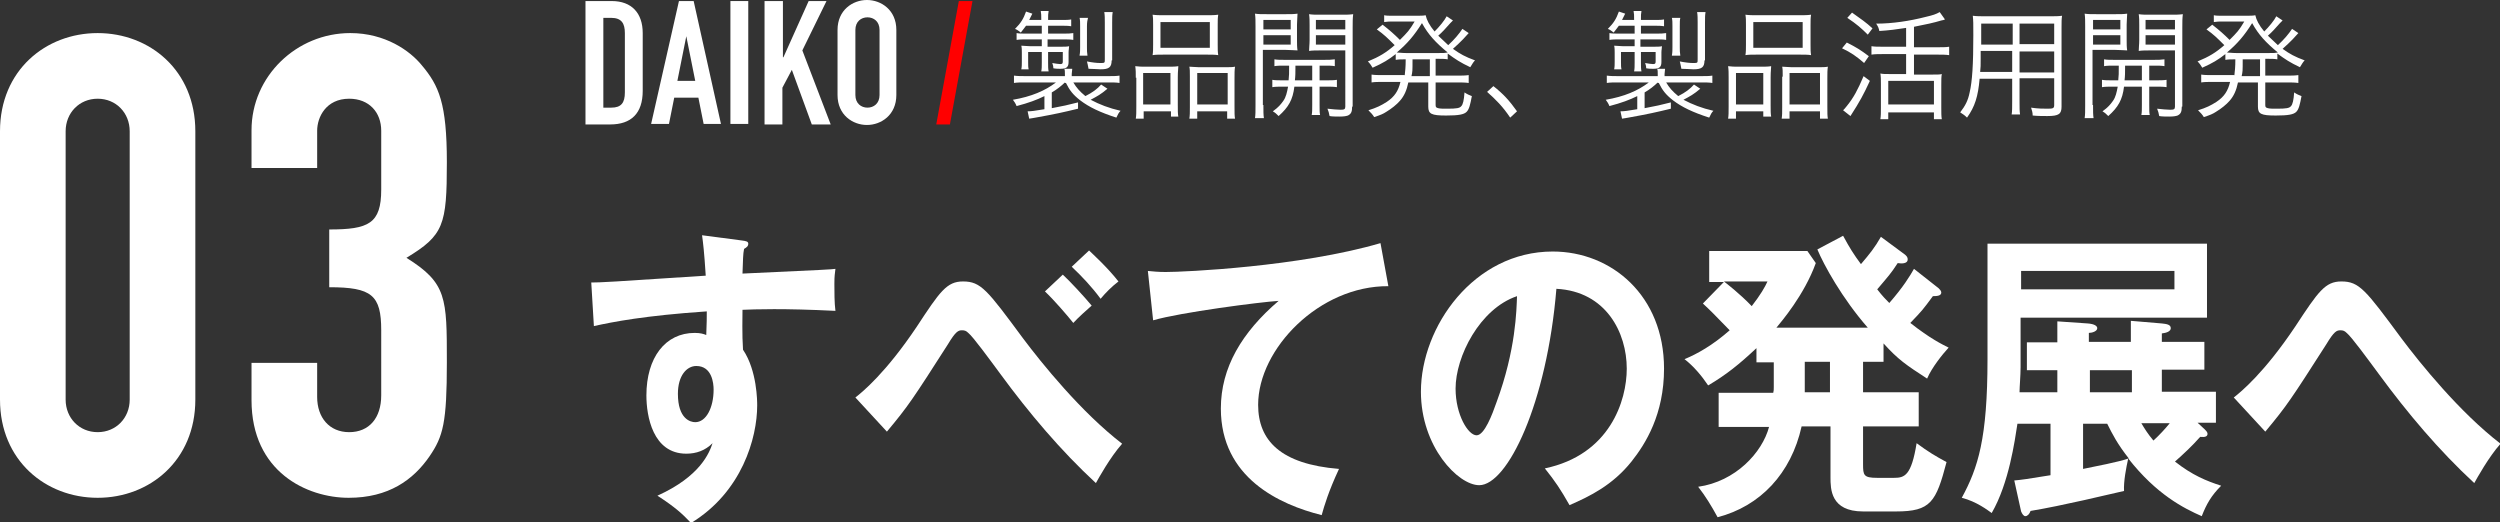
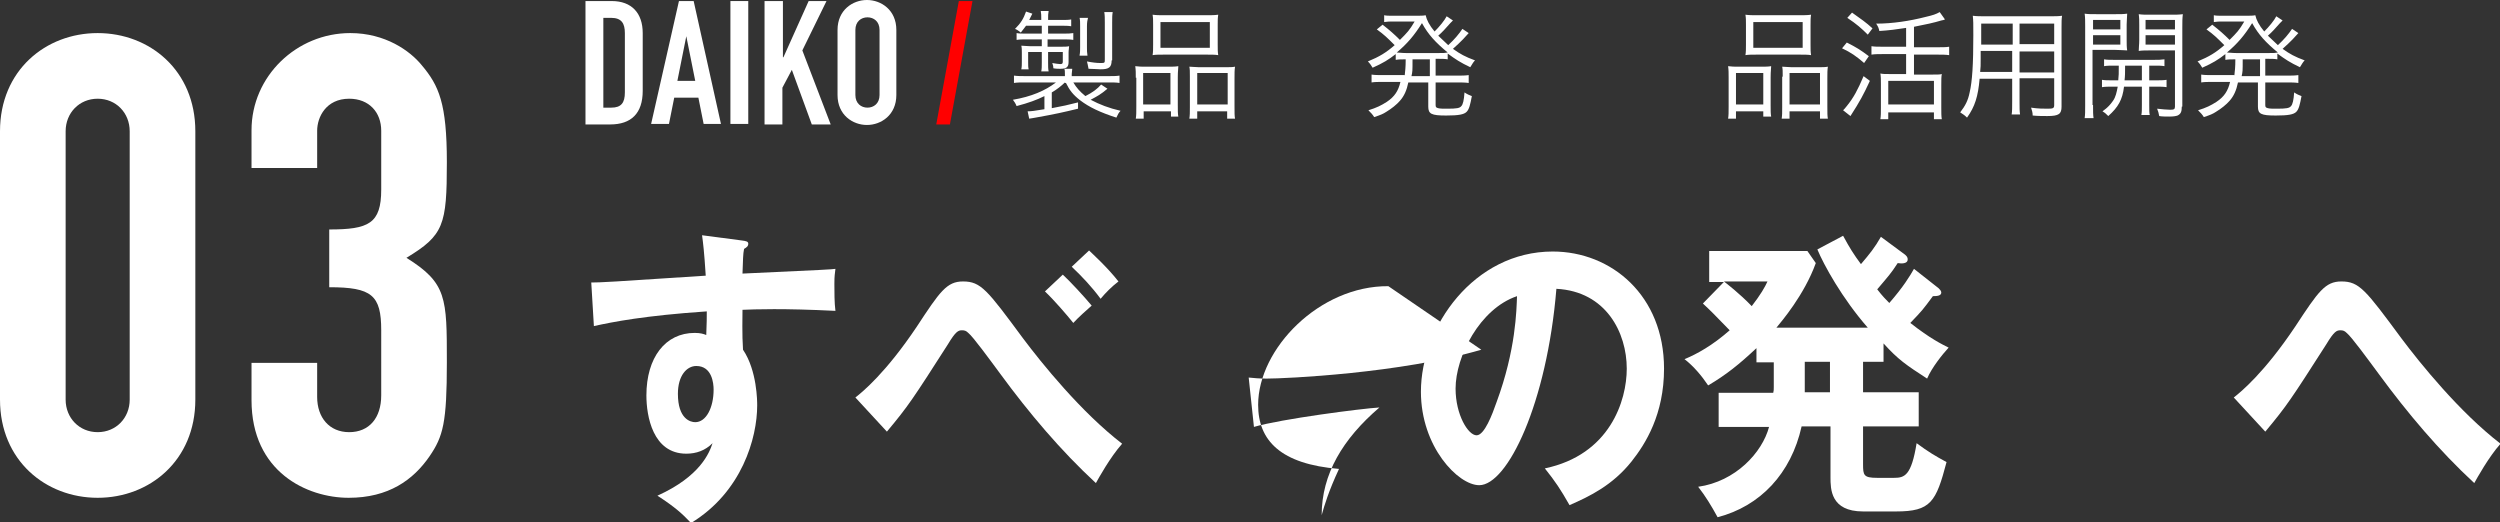
<svg xmlns="http://www.w3.org/2000/svg" version="1.1" id="レイヤー_1" x="0px" y="0px" width="476.1px" height="99.5px" viewBox="0 0 476.1 99.5" enable-background="new 0 0 476.1 99.5" xml:space="preserve">
  <rect x="0" y="0" width="476.1" height="99.5" fill="#333333" stroke="none" />
  <g>
    <g>
      <g>
        <path fill="#FFFFFF" d="M111.5,0.2h5c3.8,0,5.9,2.3,5.9,6.1v11c0,4.3-2.2,6.4-6.2,6.4h-4.7V0.2z M114.9,20.5h1.5     c1.9,0,2.6-0.9,2.6-2.9V6.3c0-1.8-0.6-2.9-2.6-2.9h-1.5V20.5z" />
        <path fill="#FFFFFF" d="M129.3,0.2h2.8l5.2,23.4H134l-1-5h-4.6l-1,5h-3.4L129.3,0.2z M130.7,6.9L130.7,6.9l-1.7,8.5h3.4     L130.7,6.9z" />
        <path fill="#FFFFFF" d="M139.1,0.2h3.4v23.4h-3.4V0.2z" />
        <path fill="#FFFFFF" d="M145.7,0.2h3.4v10.7h0.1L154,0.2h3.4l-4.6,9.4l5.4,14.1h-3.6l-3.8-10.4l-1.8,3.4v7h-3.4V0.2z" />
        <path fill="#FFFFFF" d="M159.5,5.7c0-3.8,2.9-5.7,5.6-5.7c2.7,0,5.6,1.9,5.6,5.7v12.4c0,3.8-2.9,5.7-5.6,5.7     c-2.7,0-5.6-1.9-5.6-5.7V5.7z M162.9,18.1c0,1.6,1.1,2.4,2.3,2.4c1.2,0,2.3-0.8,2.3-2.4V5.7c0-1.6-1.1-2.4-2.3-2.4     c-1.2,0-2.3,0.8-2.3,2.4V18.1z" />
        <path fill="#FF0000" d="M182.6,0.2h2.6l-4.3,23.5h-2.6L182.6,0.2z" />
        <path fill="#FFFFFF" d="M141.3,45.8c0.8,0.1,1.2,0.2,1.2,0.6c0,0.5-0.3,0.7-0.8,1c-0.2,1-0.2,2-0.3,4.7     c15.4-0.7,17.1-0.8,17.7-0.9c-0.1,1-0.2,1.2-0.2,2.9c0,1.5,0,3.6,0.2,5.1c-10-0.5-15.3-0.3-17.7-0.2c0,1-0.1,4.8,0.1,7.6     c2.7,4,2.7,9.9,2.7,10.6c0,6.2-2.9,16.5-12.6,22.4c-1.6-1.7-3-3-6.4-5.2c8.2-3.7,9.9-8.2,10.5-10c-1.4,1.4-3.1,2-5,2     c-6.4,0-7.6-7.2-7.6-11.1c0-7.2,3.6-11.9,9.2-11.9c1.1,0,1.7,0.2,2.2,0.4c0.1-2.4,0.1-3.3,0.1-4.5c-11.8,0.8-17.9,2-21.5,2.8     l-0.5-8.3c1.7,0,3.7-0.1,21.8-1.3c-0.3-4.7-0.5-6.2-0.7-7.7L141.3,45.8z M129.1,75c0,4.8,2.4,5.4,3.3,5.4c2.1,0,3.5-2.8,3.5-6.2     c0-1.2-0.3-4.5-3.3-4.5C130.8,69.7,129.1,71.5,129.1,75z" />
        <path fill="#FFFFFF" d="M162.9,75.7c1.4-1.1,5.8-4.7,11.7-13.5c4.4-6.7,5.7-8.6,8.8-8.6c3.4,0,4.6,1.6,11.4,10.8     c3.6,4.8,11.1,14.1,18.9,20.1c-2.3,2.6-4.5,6.6-5,7.5c-6.7-6.2-12.7-13.3-18.2-20.8c-2-2.7-5.2-7.1-6.1-7.8     c-0.4-0.4-0.7-0.5-1.2-0.5c-0.7,0-1.2,0.2-2.7,2.7c-6.6,10.3-7.5,11.7-11.6,16.6L162.9,75.7z M202.4,52.3c1.5,1.4,4,4.1,5.5,5.9     c-0.8,0.7-2.6,2.3-3.5,3.3c-1.2-1.5-3.7-4.4-5.4-6L202.4,52.3z M207.4,47.7c0.5,0.5,3.4,3.1,5.6,5.9c-1.3,1-2.4,2.1-3.4,3.3     c-1.7-2.3-3.5-4.2-5.5-6.1L207.4,47.7z" />
-         <path fill="#FFFFFF" d="M264.4,54.5c-13.1-0.1-24.8,11.9-24.8,22.6c0,6.8,4.3,11.3,15.4,12.2c-2,4.3-2.8,7-3.3,8.8     c-8-2-19.2-7.1-19.2-20.3c0-7.8,4-14.5,11-20.5c-3.4,0.2-18.8,2.2-23.9,3.7l-1-9.4c1,0.1,2,0.2,3.4,0.2c3.6,0,25.5-1,40.9-5.5     L264.4,54.5z" />
+         <path fill="#FFFFFF" d="M264.4,54.5c-13.1-0.1-24.8,11.9-24.8,22.6c0,6.8,4.3,11.3,15.4,12.2c-2,4.3-2.8,7-3.3,8.8     c0-7.8,4-14.5,11-20.5c-3.4,0.2-18.8,2.2-23.9,3.7l-1-9.4c1,0.1,2,0.2,3.4,0.2c3.6,0,25.5-1,40.9-5.5     L264.4,54.5z" />
        <path fill="#FFFFFF" d="M294.2,89.2c12.4-2.6,15.6-12.9,15.6-19c0-6.8-3.9-14.7-13.4-15.2c-1.8,21.8-9.3,37.4-14.7,37.4     c-4,0-11.1-7.3-11.1-17.8c0-12.4,10.1-26.7,25.1-26.7c11.2,0,21.2,8.4,21.2,22.3c0,8.7-3.5,14.3-6.2,17.7     c-3.6,4.5-7.9,6.6-11.8,8.3C297.2,93.2,296.2,91.7,294.2,89.2z M277.2,74c0,5,2.4,8.9,4,8.9c1.5,0,3-4,3.8-6.3     c3.7-10,3.8-17.6,3.9-20.2C281.8,58.8,277.2,67.9,277.2,74z" />
        <path fill="#FFFFFF" d="M358.6,68.9h-3.8v5.8h10.6v6.5h-10.6v7.2c0,2.1,0.1,2.6,2.7,2.6h3.2c2,0,3.3-0.4,4.3-6.6     c2.3,1.7,3.5,2.4,5.7,3.6c-2,7.6-3,9.4-9.6,9.4h-6.3c-6.2,0-6.2-4.3-6.2-6.5v-9.7h-5.5c-2,9-7.9,15.2-16,17.3     c-1.2-2.2-2.3-4-3.7-5.8c7.1-1,12.2-6.5,13.5-11.4h-9.6v-6.5h10.4c0.1-0.4,0.1-0.6,0.1-1.1v-4.7h-3.3v-2.7     c-3.3,3.1-5.8,5.1-9.2,7.1c-1.2-1.8-2.8-3.7-4.5-5c2.4-1,5.3-2.6,8.6-5.5c-3-3.1-3.7-3.8-5.1-5.1l4-4.1h-2.8v-5.9h18.7l1.6,2.3     c-2.2,6.1-6.6,11.2-7.5,12.3h17.4c-4.9-5.6-8.4-12-9.6-14.9l4.9-2.6c1.3,2.4,2,3.5,3.4,5.4c1.7-2,2.6-3.1,3.8-5.2l4.6,3.4     c0.2,0.2,0.5,0.4,0.5,0.9c0,0.9-1.3,0.8-1.9,0.7c-1.3,2-1.7,2.4-3.9,5c1,1.3,1.7,2,2.3,2.6c2.7-3.1,3.9-5.1,4.7-6.5l4.7,3.7     c0.2,0.2,0.5,0.5,0.5,0.8c0,0.6-0.7,0.7-1.6,0.7c-2,2.7-2,2.7-4.3,5.1c3.8,3,6.1,4.1,7.3,4.7c-1.2,1.3-3.2,3.8-4.1,5.9     c-4-2.6-5.5-3.6-8.3-6.7V68.9z M328.3,53.6c0.4,0.3,3,2.3,5.3,4.7c1.7-2.2,2.5-3.6,3-4.7H328.3z M343.7,68.9v5.8h4.8v-5.8H343.7z     " />
-         <path fill="#FFFFFF" d="M383.6,91.5c1.2-0.1,2.7-0.3,6.9-1v-9.8h-6.3c-0.5,3.2-1.6,11.3-4.9,17c-0.7-0.5-2.9-2.2-5.7-2.9     c3.1-5.7,4.9-11.3,4.9-26.4V46.4h41.8v14.1h-35.5v9.4c0,1.6-0.2,3.8-0.2,4.8h7.2v-4.2h-5.8v-5.3h5.8v-4l5.8,0.4     c1.3,0.1,1.8,0.5,1.8,0.9c0,0.6-1,0.9-1.6,0.9v1.7h8v-4l5.9,0.5c0.9,0.1,1.7,0.2,1.7,0.9c0,0.6-0.8,0.9-1.7,1v1.6h8.1v5.3h-8.1     v4.2h10.3v5.9h-3.5l1.4,1.3c0.2,0.2,0.5,0.5,0.5,0.8c0,0.5-0.4,0.7-1.4,0.6c-1.5,1.7-3.1,3.2-4.8,4.7c3.3,2.6,6,3.7,8.8,4.6     c-1.9,1.9-2.8,3.5-3.7,5.8c-3.4-1.5-8.6-4.1-14-11c-0.4,1.8-0.9,4.4-0.8,6.2c-2.7,0.6-11.7,2.8-17.8,3.8c-0.2,0.6-0.6,1-1,1     c-0.3,0-0.6-0.4-0.8-0.9L383.6,91.5z M384.9,51.6v3.5h29.2v-3.5H384.9z M396.7,89.3c2.4-0.5,6.7-1.3,8.7-2     c-2.2-2.8-3.1-4.6-4.1-6.6h-4.6V89.3z M398,74.7h8v-4.2h-8V74.7z M407.8,80.6c0.6,1,1.2,2,2.3,3.3c1.1-1,2.3-2.3,3.1-3.3H407.8z" />
        <path fill="#FFFFFF" d="M425.4,75.7c1.4-1.1,5.8-4.7,11.7-13.5c4.4-6.7,5.7-8.6,8.8-8.6c3.4,0,4.6,1.6,11.4,10.8     c3.6,4.8,11.1,14.1,18.9,20.1c-2.3,2.6-4.5,6.6-5,7.5c-6.7-6.2-12.7-13.3-18.2-20.8c-2-2.7-5.2-7.1-6.1-7.8     c-0.4-0.4-0.7-0.5-1.2-0.5c-0.7,0-1.2,0.2-2.7,2.7c-6.6,10.3-7.5,11.7-11.6,16.6L425.4,75.7z" />
      </g>
      <g>
        <path fill="#FFFFFF" d="M0,25C0,13.4,8.7,6.3,18.6,6.3S37.2,13.4,37.2,25v51.1c0,11.6-8.7,18.7-18.6,18.7S0,87.7,0,76.1V25z      M12.5,76.1c0,3.5,2.6,6.2,6.1,6.2c3.5,0,6.1-2.7,6.1-6.2V25c0-3.5-2.6-6.2-6.1-6.2c-3.5,0-6.1,2.7-6.1,6.2V76.1z" />
        <path fill="#FFFFFF" d="M62.7,43.7c7.5,0,9.9-1.1,9.9-7.6V24.9c0-3.5-2.3-6.1-6.1-6.1c-4.4,0-6.1,3.5-6.1,6.1V32H47.9v-7.2     c0-10.3,8.6-18.5,18.8-18.5c6.7,0,11.4,3.4,13.6,6.1c3.3,3.9,4.8,7.3,4.8,18.5c0,12-0.6,13.9-7.7,18.2c7.7,4.8,7.7,7.6,7.7,19.9     c0,11.5-0.7,14.1-3.3,17.9c-3.1,4.5-7.8,7.9-15.4,7.9c-7.9,0-18.5-4.9-18.5-18.6v-7.1h12.5v6.5c0,3.9,2.3,6.7,6.1,6.7     s6.1-2.7,6.1-7V62.9c0-6.7-1.8-8.2-9.9-8.2V43.7z" />
      </g>
    </g>
    <g>
      <path fill="#FFFFFF" d="M202.8,15.7c-0.6,0.6-1.6,1.4-2.5,1.9v3c2.2-0.4,3-0.6,5-1.1v1.2c-2.9,0.7-4.2,1-8.1,1.7    c-0.4,0.1-0.7,0.1-1.2,0.2l-0.3-1.4c0.7,0,1.4-0.1,3.2-0.4v-2.5c-1.4,0.7-3,1.3-5.3,1.9c-0.2-0.5-0.4-0.8-0.7-1.2    c3.5-0.6,6.1-1.7,8.2-3.3h-5.6c-1.2,0-1.8,0-2.4,0.1v-1.4c0.7,0.1,1.4,0.1,2.5,0.1h7.2v-0.4c0-0.4,0-0.7-0.1-1h1.5    c0,0.3-0.1,0.7-0.1,1v0.4h6.7c1.1,0,1.8,0,2.4-0.1v1.4c-0.6-0.1-1.2-0.1-2.4-0.1h-6.4c0.6,1,1.2,1.7,2.3,2.6    c1.4-0.7,2.3-1.4,3-2.2l1.2,0.8c-1.3,1.1-1.9,1.4-3.2,2.1c1.7,0.9,3.5,1.6,5.7,2.1c-0.4,0.4-0.5,0.7-0.8,1.3c-3.1-1-5.2-2-6.9-3.3    c-1.4-1.1-2-1.9-2.7-3.3H202.8z M195.4,4.9c-0.4,0.5-0.5,0.7-1,1.3c-0.4-0.3-0.6-0.5-1.1-0.7c1.1-1.1,1.6-1.9,2.1-3.3l1.2,0.4    c-0.3,0.6-0.4,0.8-0.6,1.2h2.3c0-0.9,0-1.2-0.1-1.7h1.5c-0.1,0.5-0.1,0.8-0.1,1.7h2.5c0.9,0,1.4,0,1.9-0.1V5    c-0.6-0.1-1.1-0.1-1.9-0.1h-2.5v1.5h2.8c1,0,1.4,0,2-0.1v1.3c-0.6-0.1-1.1-0.1-2-0.1h-2.9v1.4h2.2c1,0,1.5,0,1.9-0.1    c0,0.4-0.1,0.7-0.1,1.2v1.8c0,1-0.4,1.3-1.6,1.3c-0.3,0-0.8,0-1.3-0.1c0-0.4-0.1-0.7-0.2-1c0.6,0.1,1.2,0.2,1.5,0.2    c0.4,0,0.5-0.1,0.5-0.5V9.9h-2.8v2c0,0.7,0,1.2,0.1,1.7h-1.4c0.1-0.5,0.1-1,0.1-1.7V9.9h-2.6v1.9c0,0.7,0,1,0.1,1.4h-1.4    c0.1-0.5,0.1-0.9,0.1-1.5v-1.6c0-0.5,0-1-0.1-1.4c0.4,0,1.1,0.1,1.7,0.1h2.2V7.5h-2.9c-0.7,0-1.3,0-1.9,0.1V6.3    c0.5,0.1,1,0.1,1.7,0.1h3.1V4.9H195.4z M205.6,10.5c0.1-0.5,0.1-1,0.1-1.6V5c0-0.7,0-1.1-0.1-1.6h1.6C207.1,3.8,207,4.2,207,5v4    c0,0.6,0,1,0.1,1.6H205.6z M211.7,11.5c0,1.3-0.5,1.7-2.1,1.7c-0.4,0-1.5-0.1-2.3-0.1c-0.1-0.6-0.2-1-0.3-1.4    c1,0.2,1.9,0.3,2.5,0.3c0.9,0,0.9,0,0.9-0.7v-7c0-0.8,0-1.4-0.1-2h1.6c-0.1,0.6-0.1,1.1-0.1,2V11.5z" />
      <path fill="#FFFFFF" d="M216.3,14.8c0-0.9,0-1.5-0.1-2.2c0.7,0.1,1.2,0.1,2.1,0.1h4.3c0.7,0,1.2,0,1.8-0.1c0,0.5-0.1,0.9-0.1,2.1    V20c0,1.1,0,1.7,0.1,2.2H223v-1h-5.2v1.4h-1.5c0.1-0.6,0.1-1.2,0.1-2.3V14.8z M217.7,19.9h5.2v-6h-5.2V19.9z M219.6,4.7    c0-0.8,0-1.3-0.1-1.9c0.7,0.1,1.3,0.1,2.5,0.1h7.4c1.3,0,1.9,0,2.6-0.1c-0.1,0.6-0.1,1.1-0.1,1.9v3.8c0,0.9,0,1.4,0.1,2    c-0.6-0.1-1.3-0.1-2.4-0.1h-7.7c-1.1,0-1.8,0-2.4,0.1c0.1-0.6,0.1-1.2,0.1-2V4.7z M221,9.1h9.4V4.2H221V9.1z M226.6,14.6    c0-1.1,0-1.4-0.1-1.9c0.6,0,1.1,0.1,1.8,0.1h5c0.9,0,1.4,0,1.9-0.1c-0.1,0.6-0.1,1.3-0.1,2.2v5.4c0,1.2,0,1.8,0.1,2.3h-1.5v-1.4    H228v1.4h-1.5c0.1-0.6,0.1-1.2,0.1-2.2V14.6z M228,19.9h5.8v-6H228V19.9z" />
-       <path fill="#FFFFFF" d="M240.6,20c0,1.2,0,1.9,0.1,2.5h-1.7c0.1-0.6,0.1-1.3,0.1-2.5V5.1c0-1.1,0-1.8-0.1-2.5    c0.6,0.1,1.2,0.1,2.4,0.1h3.4c1.1,0,1.6,0,2.3-0.1c0,0.6-0.1,1.3-0.1,2.1v2.8c0,0.9,0,1.5,0.1,2.1c-0.5,0-1.3-0.1-2.3-0.1h-4.3V20    z M240.6,5.6h5.2V3.8h-5.2V5.6z M240.6,8.5h5.2V6.7h-5.2V8.5z M244.8,12.5c-0.9,0-1.6,0-2.1,0.1v-1.3c0.6,0.1,1.1,0.1,2.1,0.1h7.2    c1,0,1.5,0,2.2-0.1v1.3c-0.5-0.1-1.2-0.1-2.1-0.1h-0.8v2.8h1.1c1,0,1.6,0,2.2-0.1v1.4c-0.6-0.1-1.2-0.1-2.2-0.1h-1.1v3.5    c0,1,0,1.5,0.1,1.9h-1.6c0.1-0.5,0.1-1,0.1-1.9v-3.5h-3.4c-0.3,2.5-1.1,3.9-3,5.6c-0.4-0.4-0.6-0.6-1.1-0.9c1.1-0.8,1.5-1.3,2-2    c0.5-0.7,0.7-1.6,0.9-2.7h-0.8c-1,0-1.6,0-2.2,0.1v-1.4c0.5,0.1,1.2,0.1,2.2,0.1h0.9c0.1-1.1,0.1-1.1,0.1-2.8H244.8z M246.7,12.5    c0,0.2,0,0.2,0,0.5c0,0.7,0,1.5-0.1,2.3h3.3v-2.8H246.7z M257.5,20.3c0,1-0.2,1.4-0.8,1.7c-0.3,0.1-0.7,0.2-1.6,0.2    c-0.3,0-1.5,0-1.9-0.1c-0.1-0.6-0.2-0.9-0.4-1.4c0.9,0.1,1.9,0.2,2.5,0.2c0.7,0,0.9-0.1,0.9-0.6V9.6h-4.6c-0.9,0-1.7,0-2.3,0.1    c0-0.7,0.1-1.2,0.1-2.1V4.8c0-0.8,0-1.4-0.1-2.1c0.6,0.1,1.2,0.1,2.3,0.1h3.7c1.1,0,1.7,0,2.4-0.1c-0.1,0.8-0.1,1.5-0.1,2.5V20.3z     M250.6,5.6h5.6V3.8h-5.6V5.6z M250.6,8.5h5.6V6.7h-5.6V8.5z" />
      <path fill="#FFFFFF" d="M267.5,14.5c0.1-1,0.2-1.6,0.2-3.2c-0.8,0-1.3,0-1.9,0.1v-1.1c-1.4,1.1-2.4,1.7-4.4,2.6    c-0.3-0.5-0.5-0.8-0.9-1.2c2.2-0.9,3.5-1.7,5.1-3.1c-1.4-1.4-2-2-3.4-3l1.1-0.9c1.4,1.1,2.2,1.8,3.3,2.9c1.4-1.4,1.8-1.8,2.8-3.5    h-4.3c-0.4,0-0.9,0-1.5,0.1V2.9c0.4,0.1,0.9,0.1,1.6,0.1h4.3c1,0,1.6,0,2-0.1c0.2,0.9,0.7,1.9,1.7,3.1c0.9-0.9,1.9-2.1,2.3-2.9    l1.2,0.8c-0.2,0.2-0.3,0.3-0.5,0.5c-0.9,1-1.4,1.6-2.3,2.4c0.6,0.6,1.2,1.1,1.9,1.8c1.2-1.1,2.1-2.2,2.7-3.1l1.2,0.8    c-0.2,0.2-0.2,0.2-1.1,1.2c-0.6,0.6-1.1,1.1-1.9,1.8c1.4,1,2.3,1.5,4.2,2.2c-0.4,0.4-0.5,0.7-0.9,1.3c-1.9-0.9-2.8-1.5-4.3-2.6    v1.1c-0.6-0.1-1.1-0.1-1.9-0.1h-0.4v3.2h4c1,0,1.6,0,2.3-0.1v1.5c-0.7-0.1-1.3-0.1-2.3-0.1h-4v4.3c0,0.4,0.1,0.5,0.5,0.6    c0.3,0.1,1,0.1,1.7,0.1c1.8,0,2.4-0.1,2.7-0.5c0.3-0.3,0.5-1.1,0.6-2.6c0.6,0.4,0.9,0.5,1.4,0.7c-0.3,1.6-0.5,2.5-1,3    c-0.5,0.5-1.5,0.7-3.9,0.7c-2.8,0-3.4-0.3-3.4-1.7v-4.6h-3.8c-0.3,1.5-0.8,2.6-1.6,3.5c-0.6,0.7-1.6,1.5-2.6,2.1    c-0.6,0.4-1.1,0.6-2.3,1c-0.3-0.5-0.6-0.8-1.1-1.3c1.6-0.5,2.4-0.9,3.5-1.6c1.5-1,2.2-2.1,2.6-3.8h-3.3c-0.9,0-1.6,0-2.2,0.1v-1.5    c0.6,0.1,1.2,0.1,2.2,0.1H267.5z M274.1,10.1c0.8,0,1.1,0,1.6-0.1c-2.3-1.9-3.7-3.4-4.9-5.6c-1.5,2.4-2.8,3.9-4.8,5.6    c0.5,0,0.9,0.1,1.7,0.1H274.1z M269,11.3c0,2.3,0,2.3-0.2,3.2h3.5v-3.2H269z" />
-       <path fill="#FFFFFF" d="M284.4,16.4c1.9,1.5,3,2.7,4.5,4.8l-1.3,1.2c-1.4-2.1-2.8-3.5-4.4-4.9L284.4,16.4z" />
-       <path fill="#FFFFFF" d="M315.7,15.7c-0.6,0.6-1.6,1.4-2.5,1.9v3c2.2-0.4,3-0.6,5-1.1v1.2c-2.9,0.7-4.2,1-8.1,1.7    c-0.4,0.1-0.7,0.1-1.2,0.2l-0.3-1.4c0.7,0,1.4-0.1,3.2-0.4v-2.5c-1.4,0.7-3,1.3-5.3,1.9c-0.2-0.5-0.4-0.8-0.7-1.2    c3.5-0.6,6.1-1.7,8.2-3.3h-5.6c-1.2,0-1.8,0-2.4,0.1v-1.4c0.7,0.1,1.4,0.1,2.5,0.1h7.2v-0.4c0-0.4,0-0.7-0.1-1h1.5    c0,0.3-0.1,0.7-0.1,1v0.4h6.7c1.1,0,1.8,0,2.4-0.1v1.4c-0.6-0.1-1.2-0.1-2.4-0.1h-6.4c0.6,1,1.2,1.7,2.3,2.6    c1.4-0.7,2.3-1.4,3-2.2l1.2,0.8c-1.3,1.1-1.9,1.4-3.2,2.1c1.7,0.9,3.5,1.6,5.7,2.1c-0.4,0.4-0.5,0.7-0.8,1.3c-3.1-1-5.2-2-6.9-3.3    c-1.4-1.1-2-1.9-2.7-3.3H315.7z M308.3,4.9c-0.4,0.5-0.5,0.7-1,1.3c-0.4-0.3-0.6-0.5-1.1-0.7c1.1-1.1,1.6-1.9,2.1-3.3l1.2,0.4    c-0.3,0.6-0.4,0.8-0.6,1.2h2.3c0-0.9,0-1.2-0.1-1.7h1.5c-0.1,0.5-0.1,0.8-0.1,1.7h2.5c0.9,0,1.4,0,1.9-0.1V5    c-0.6-0.1-1.1-0.1-1.9-0.1h-2.5v1.5h2.8c1,0,1.4,0,2-0.1v1.3c-0.6-0.1-1.1-0.1-2-0.1h-2.9v1.4h2.2c1,0,1.5,0,1.9-0.1    c0,0.4-0.1,0.7-0.1,1.2v1.8c0,1-0.4,1.3-1.6,1.3c-0.3,0-0.8,0-1.3-0.1c0-0.4-0.1-0.7-0.2-1c0.6,0.1,1.2,0.2,1.5,0.2    c0.4,0,0.5-0.1,0.5-0.5V9.9h-2.8v2c0,0.7,0,1.2,0.1,1.7h-1.4c0.1-0.5,0.1-1,0.1-1.7V9.9h-2.6v1.9c0,0.7,0,1,0.1,1.4h-1.4    c0.1-0.5,0.1-0.9,0.1-1.5v-1.6c0-0.5,0-1-0.1-1.4c0.4,0,1.1,0.1,1.7,0.1h2.2V7.5h-2.9c-0.7,0-1.3,0-1.9,0.1V6.3    c0.5,0.1,1,0.1,1.7,0.1h3.1V4.9H308.3z M318.4,10.5c0.1-0.5,0.1-1,0.1-1.6V5c0-0.7,0-1.1-0.1-1.6h1.6c-0.1,0.4-0.1,0.8-0.1,1.6v4    c0,0.6,0,1,0.1,1.6H318.4z M324.6,11.5c0,1.3-0.5,1.7-2.1,1.7c-0.4,0-1.5-0.1-2.3-0.1c-0.1-0.6-0.2-1-0.3-1.4    c1,0.2,1.9,0.3,2.5,0.3c0.9,0,0.9,0,0.9-0.7v-7c0-0.8,0-1.4-0.1-2h1.6c-0.1,0.6-0.1,1.1-0.1,2V11.5z" />
      <path fill="#FFFFFF" d="M329.2,14.8c0-0.9,0-1.5-0.1-2.2c0.7,0.1,1.2,0.1,2.1,0.1h4.3c0.7,0,1.2,0,1.8-0.1c0,0.5-0.1,0.9-0.1,2.1    V20c0,1.1,0,1.7,0.1,2.2h-1.5v-1h-5.2v1.4h-1.5c0.1-0.6,0.1-1.2,0.1-2.3V14.8z M330.6,19.9h5.2v-6h-5.2V19.9z M332.5,4.7    c0-0.8,0-1.3-0.1-1.9c0.7,0.1,1.3,0.1,2.5,0.1h7.4c1.3,0,1.9,0,2.6-0.1c-0.1,0.6-0.1,1.1-0.1,1.9v3.8c0,0.9,0,1.4,0.1,2    c-0.6-0.1-1.3-0.1-2.4-0.1h-7.7c-1.1,0-1.8,0-2.4,0.1c0.1-0.6,0.1-1.2,0.1-2V4.7z M333.9,9.1h9.4V4.2h-9.4V9.1z M339.5,14.6    c0-1.1,0-1.4-0.1-1.9c0.6,0,1.1,0.1,1.8,0.1h5c0.9,0,1.4,0,1.9-0.1c-0.1,0.6-0.1,1.3-0.1,2.2v5.4c0,1.2,0,1.8,0.1,2.3h-1.5v-1.4    h-5.8v1.4h-1.5c0.1-0.6,0.1-1.2,0.1-2.2V14.6z M340.8,19.9h5.8v-6h-5.8V19.9z" />
      <path fill="#FFFFFF" d="M351.7,8.1c1.8,0.9,2.6,1.4,4.2,2.6L355,12c-1.5-1.3-2.5-2-4.2-2.8L351.7,8.1z M356.1,15.4    c-1.2,2.6-1.9,3.9-3.7,6.7L351,21c0.2-0.2,0.4-0.4,0.7-0.8c1.3-1.6,2.1-3.1,3.2-5.7L356.1,15.4z M352.7,2.4c1.7,1.2,2.7,1.9,3.9,3    l-0.9,1.2c-1.2-1.2-2.1-2-3.9-3.2L352.7,2.4z M363.1,5.3c-1.9,0.3-3.5,0.5-5.2,0.6c-0.1-0.5-0.2-0.8-0.6-1.4    c3.1,0,6.4-0.5,9.5-1.3c1.3-0.3,1.9-0.5,2.6-0.9l1,1.4c-0.2,0.1-0.2,0.1-0.7,0.2c-1.3,0.4-3.1,0.8-5.2,1.2v3.9h4.4    c1,0,1.7,0,2.3-0.1v1.6c-0.7-0.1-1.4-0.1-2.3-0.1h-4.4v3.8h3.6c0.8,0,1.4,0,1.7-0.1c-0.1,0.5-0.1,1.1-0.1,2.1v4.3    c0,0.9,0,1.7,0.1,2.2h-1.5v-1.3h-8.7v1.3h-1.5c0.1-0.6,0.1-1.3,0.1-2.2V16c0-0.8,0-1.4-0.1-2c0.5,0.1,0.9,0.1,1.6,0.1h3.3v-3.8    h-4.3c-0.9,0-1.6,0-2.3,0.1V8.8c0.6,0.1,1.3,0.1,2.3,0.1h4.3V5.3z M359.6,19.9h8.7v-4.5h-8.7V19.9z" />
      <path fill="#FFFFFF" d="M384.6,19.3c0,1.2,0,1.9,0.1,2.5h-1.6c0.1-0.6,0.1-1.3,0.1-2.5v-4.3H377c-0.3,3.4-0.9,5.3-2.4,7.4    c-0.5-0.5-0.7-0.6-1.3-1c1-1.3,1.5-2.3,1.8-3.8c0.5-2.1,0.7-5.4,0.7-10.9c0-2.3,0-2.7-0.1-3.7c0.7,0.1,1.4,0.1,2.5,0.1h12.1    c1.1,0,1.7,0,2.4-0.1c-0.1,0.6-0.1,1.2-0.1,2.2v15.1c0,1.4-0.5,1.8-2.7,1.8c-0.7,0-1.9,0-2.8-0.1c0-0.5-0.1-0.9-0.3-1.5    c1.3,0.2,2.4,0.2,3.2,0.2c1,0,1.2-0.1,1.2-0.7v-5.1h-6.6V19.3z M377.2,9.7c0,0.6,0,1.2,0,1.5c0,1.4,0,1.5-0.1,2.5h6.1v-4H377.2z     M383.2,4.5h-5.9v2.7l0,1.3h6V4.5z M391.2,8.5V4.5h-6.6v3.9H391.2z M384.6,13.8h6.6v-4h-6.6V13.8z" />
      <path fill="#FFFFFF" d="M398.6,20c0,1.2,0,1.9,0.1,2.5h-1.7c0.1-0.6,0.1-1.3,0.1-2.5V5.1c0-1.1,0-1.8-0.1-2.5    c0.6,0.1,1.2,0.1,2.4,0.1h3.4c1.1,0,1.6,0,2.3-0.1c0,0.6-0.1,1.3-0.1,2.1v2.8c0,0.9,0,1.5,0.1,2.1c-0.5,0-1.3-0.1-2.3-0.1h-4.3V20    z M398.6,5.6h5.2V3.8h-5.2V5.6z M398.6,8.5h5.2V6.7h-5.2V8.5z M402.8,12.5c-0.9,0-1.6,0-2.1,0.1v-1.3c0.6,0.1,1.1,0.1,2.1,0.1h7.2    c1,0,1.5,0,2.2-0.1v1.3c-0.5-0.1-1.2-0.1-2.1-0.1h-0.8v2.8h1.1c1,0,1.6,0,2.2-0.1v1.4c-0.6-0.1-1.2-0.1-2.2-0.1h-1.1v3.5    c0,1,0,1.5,0.1,1.9h-1.6c0.1-0.5,0.1-1,0.1-1.9v-3.5h-3.4c-0.3,2.5-1.1,3.9-3,5.6c-0.4-0.4-0.6-0.6-1.1-0.9c1.1-0.8,1.5-1.3,2-2    c0.5-0.7,0.7-1.6,0.9-2.7h-0.8c-1,0-1.6,0-2.2,0.1v-1.4c0.5,0.1,1.2,0.1,2.2,0.1h0.9c0.1-1.1,0.1-1.1,0.1-2.8H402.8z M404.7,12.5    c0,0.2,0,0.2,0,0.5c0,0.7,0,1.5-0.1,2.3h3.3v-2.8H404.7z M415.5,20.3c0,1-0.2,1.4-0.8,1.7c-0.3,0.1-0.7,0.2-1.6,0.2    c-0.3,0-1.5,0-1.9-0.1c-0.1-0.6-0.2-0.9-0.4-1.4c0.9,0.1,1.9,0.2,2.5,0.2c0.7,0,0.9-0.1,0.9-0.6V9.6h-4.6c-0.9,0-1.7,0-2.3,0.1    c0-0.7,0.1-1.2,0.1-2.1V4.8c0-0.8,0-1.4-0.1-2.1c0.6,0.1,1.2,0.1,2.3,0.1h3.7c1.1,0,1.7,0,2.4-0.1c-0.1,0.8-0.1,1.5-0.1,2.5V20.3z     M408.6,5.6h5.6V3.8h-5.6V5.6z M408.6,8.5h5.6V6.7h-5.6V8.5z" />
      <path fill="#FFFFFF" d="M425.5,14.5c0.1-1,0.2-1.6,0.2-3.2c-0.8,0-1.3,0-1.9,0.1v-1.1c-1.4,1.1-2.4,1.7-4.4,2.6    c-0.3-0.5-0.5-0.8-0.9-1.2c2.2-0.9,3.5-1.7,5.1-3.1c-1.4-1.4-2-2-3.4-3l1.1-0.9c1.4,1.1,2.2,1.8,3.3,2.9c1.4-1.4,1.8-1.8,2.8-3.5    h-4.3c-0.4,0-0.9,0-1.5,0.1V2.9c0.4,0.1,0.9,0.1,1.6,0.1h4.3c1,0,1.6,0,2-0.1c0.2,0.9,0.7,1.9,1.7,3.1c0.9-0.9,1.9-2.1,2.3-2.9    l1.2,0.8c-0.2,0.2-0.3,0.3-0.5,0.5c-0.9,1-1.4,1.6-2.3,2.4c0.6,0.6,1.2,1.1,1.9,1.8c1.2-1.1,2.1-2.2,2.7-3.1l1.2,0.8    c-0.2,0.2-0.2,0.2-1.1,1.2c-0.6,0.6-1.1,1.1-1.9,1.8c1.4,1,2.3,1.5,4.2,2.2c-0.4,0.4-0.5,0.7-0.9,1.3c-1.9-0.9-2.8-1.5-4.3-2.6    v1.1c-0.6-0.1-1.1-0.1-1.9-0.1h-0.4v3.2h4c1,0,1.6,0,2.3-0.1v1.5c-0.7-0.1-1.3-0.1-2.3-0.1h-4v4.3c0,0.4,0.1,0.5,0.5,0.6    c0.3,0.1,1,0.1,1.7,0.1c1.8,0,2.4-0.1,2.7-0.5c0.3-0.3,0.5-1.1,0.6-2.6c0.6,0.4,0.9,0.5,1.4,0.7c-0.3,1.6-0.5,2.5-1,3    c-0.5,0.5-1.5,0.7-3.9,0.7c-2.8,0-3.4-0.3-3.4-1.7v-4.6h-3.8c-0.3,1.5-0.8,2.6-1.6,3.5c-0.6,0.7-1.6,1.5-2.6,2.1    c-0.6,0.4-1.1,0.6-2.3,1c-0.3-0.5-0.6-0.8-1.1-1.3c1.6-0.5,2.4-0.9,3.5-1.6c1.5-1,2.2-2.1,2.6-3.8h-3.3c-0.9,0-1.6,0-2.2,0.1v-1.5    c0.6,0.1,1.2,0.1,2.2,0.1H425.5z M432.2,10.1c0.8,0,1.1,0,1.6-0.1c-2.3-1.9-3.7-3.4-4.9-5.6c-1.5,2.4-2.8,3.9-4.8,5.6    c0.5,0,0.9,0.1,1.7,0.1H432.2z M427.1,11.3c0,2.3,0,2.3-0.2,3.2h3.5v-3.2H427.1z" />
    </g>
  </g>
</svg>